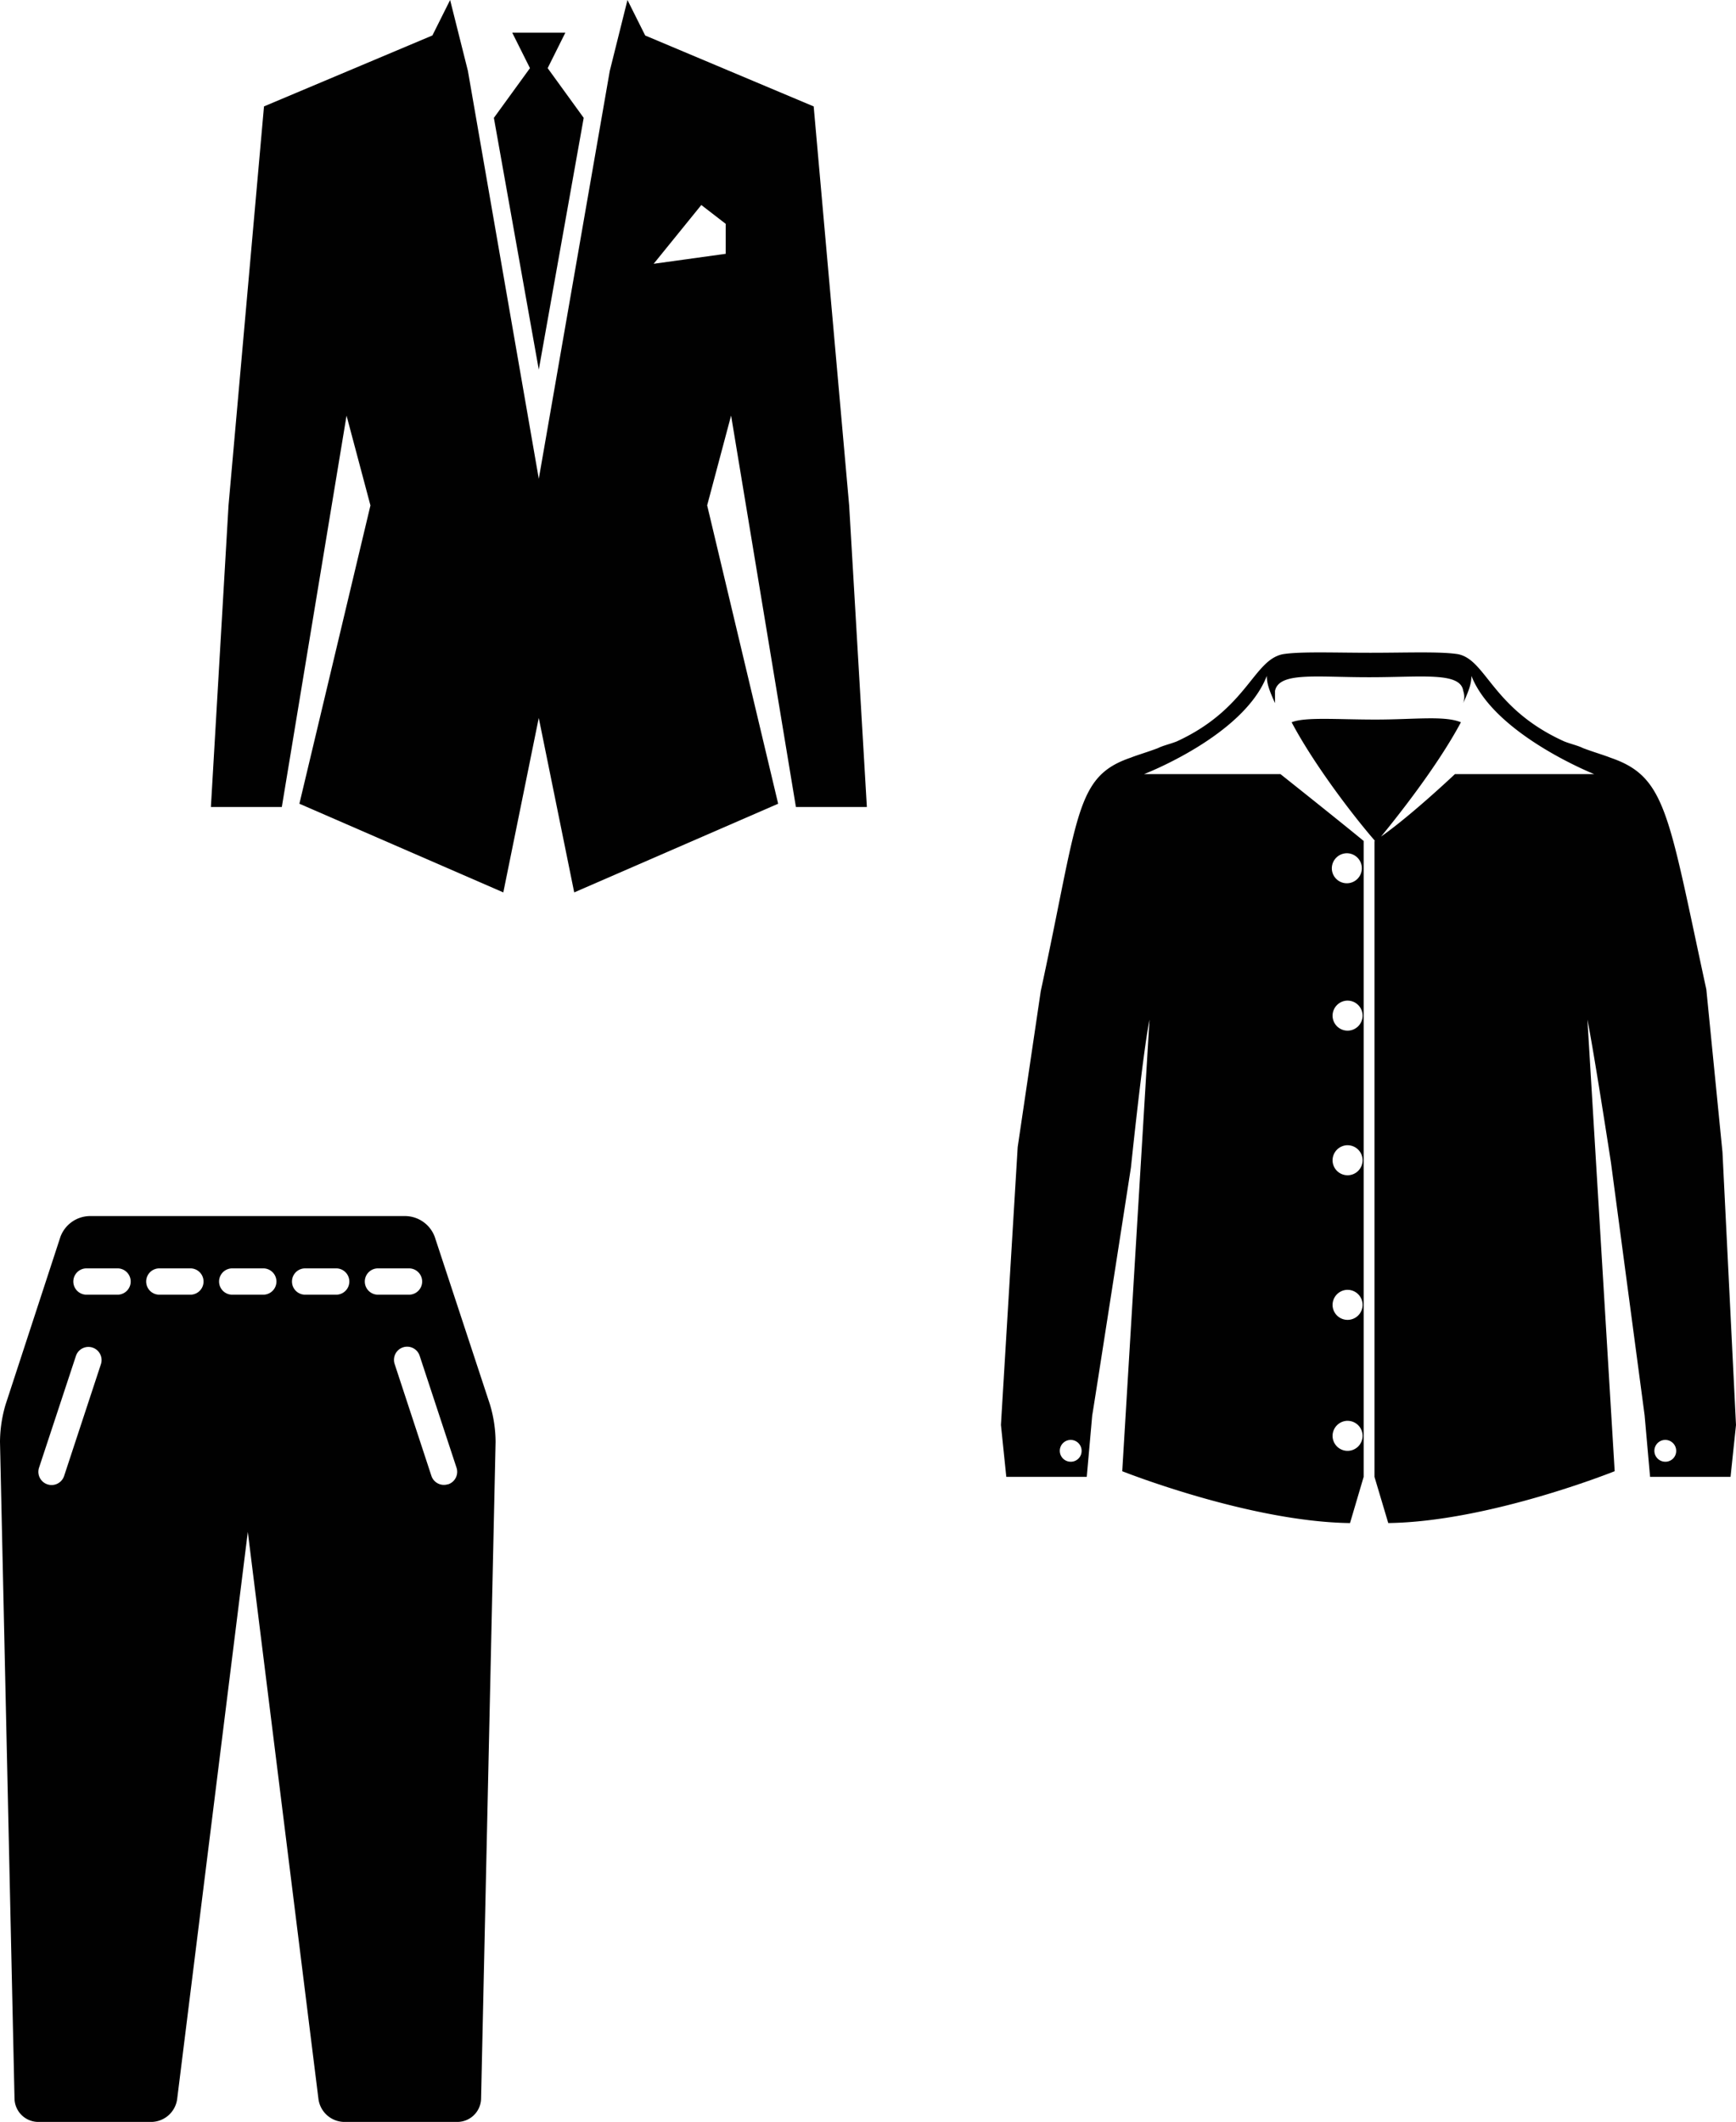
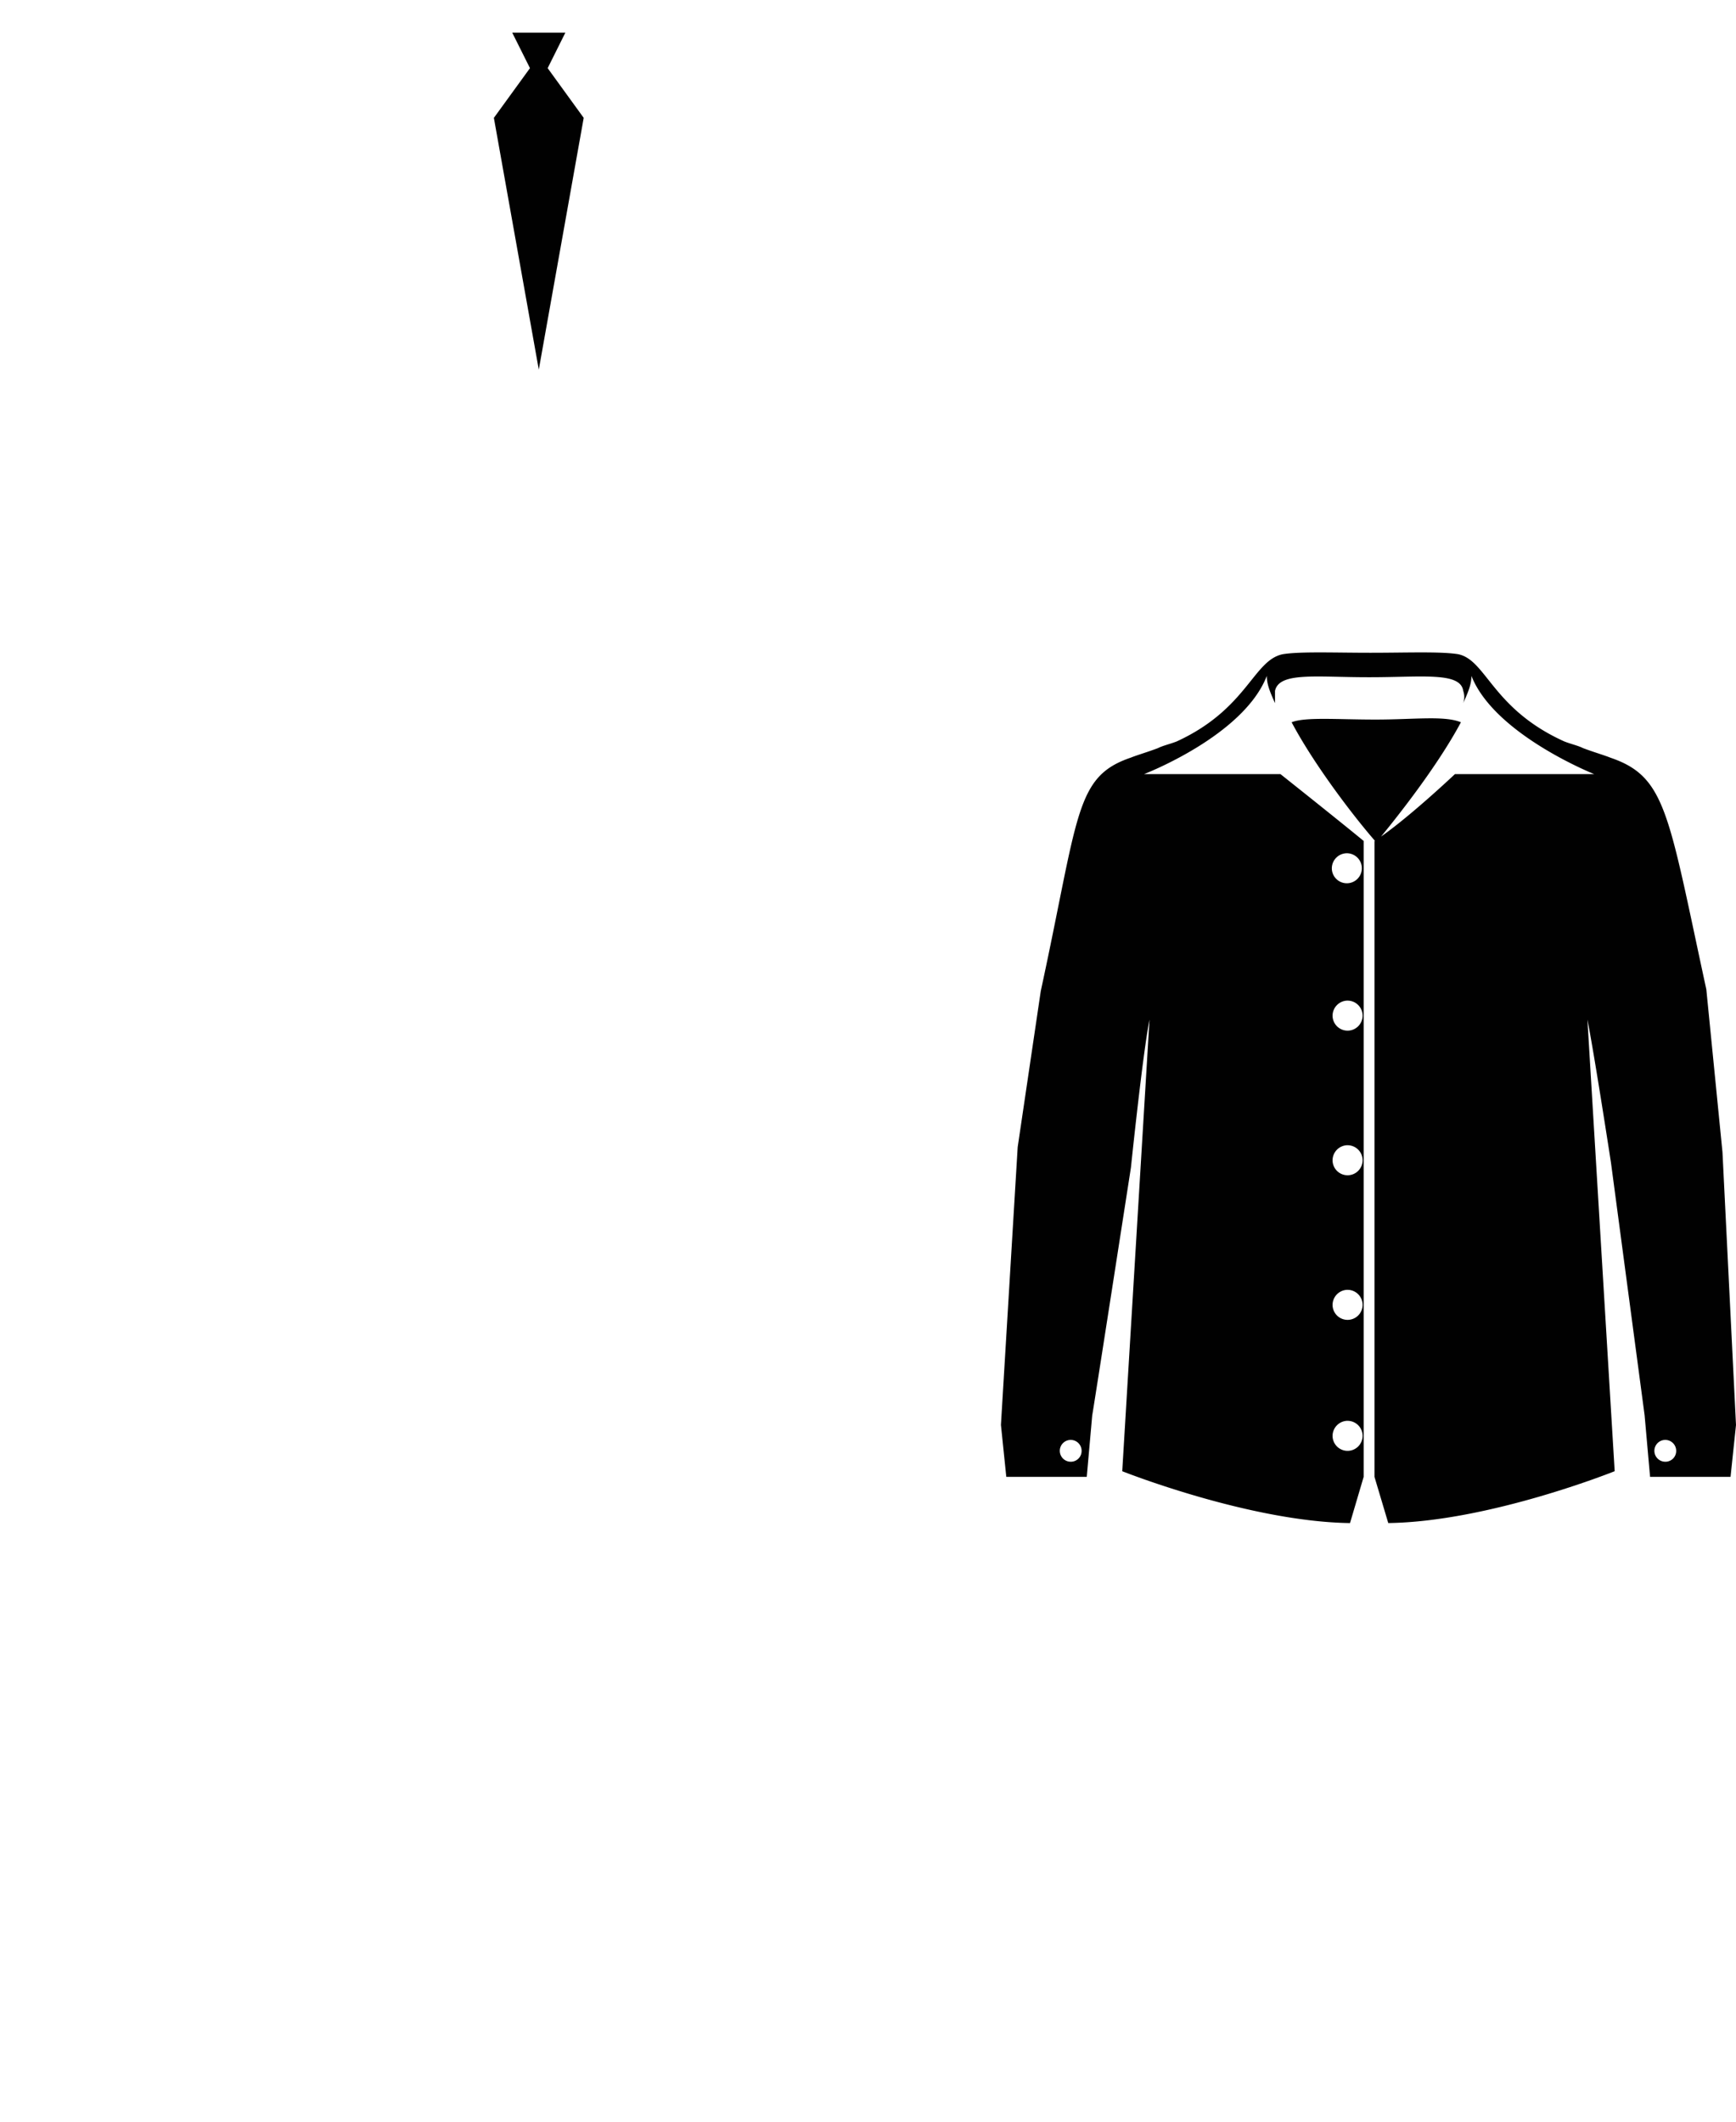
<svg xmlns="http://www.w3.org/2000/svg" id="Layer_1" data-name="Layer 1" viewBox="0 0 676.79 827.02">
  <defs>
    <style>.cls-1{fill:#010101;}</style>
  </defs>
  <title>multipleitems</title>
  <polygon class="cls-1" points="210.05 144.06 227.56 45.94 213.51 26.56 220.4 12.74 199.7 12.74 206.61 26.56 192.54 45.94 210.05 144.06" />
-   <path class="cls-1" d="M356.07,364.92h27.66l-6.9-117.53L363,91.88,297.32,64.24,290.4,50.41,283.5,78.06,255.83,237,228.19,78,221.26,50.4l-6.91,13.82L148.7,91.87,134.87,247.38,128,364.92h27.65l25.23-152.53,9.32,35L162.5,363.65,242,398.21l13.82-68,13.82,68,79.51-34.56L321.47,247.36l9.33-35ZM328.7,149.32l-28.09,3.89,18.58-22.91,9.52,7.35Z" transform="translate(-45.78 -50.4)" />
  <path class="cls-1" d="M582.3,330.84h-.53c-14.89,0-27.12-1.06-32.44,1.06,9,17,25,37.75,33,46.79,8-9.57,23.93-29.78,33-46.79C608.89,329.24,597.19,330.84,582.3,330.84Zm135,168.64L711,436c-14.89-68.59-15.55-82.83-37.35-90.28C671,344.66,667.27,343.6,663,342h0c-2.13-1.06-4.79-1.6-7.44-2.66-28.18-12.76-30.31-31.9-41.48-34-6.91-1.06-19.67-.53-34-.53s-27.12-.53-34,.53c-11.7,2.13-13.83,21.27-41.48,34-2.66,1.06-5.32,1.6-7.44,2.66h0c-4.25,1.6-8,2.66-10.63,3.72-21.8,7.44-20.14,22.35-35,90.94l-9,60.82L436,605.75h0L438.09,626h31.37L471.59,602c-.13,1.48,15.09-96.56,15.09-96.56s4.59-44.35,7.24-57.64l-10.63,176s49.45,19.67,88.8,20.21L577.41,626V378.16c-9-7.44-32.44-26.06-32.44-26.06H491.8s38.82-14.89,47.86-38.28c0,3.19,1.06,5.85,3.19,10.63v-4.79c1.6-7.44,16-5.32,36.16-5.32h1.06c20.21,0,35.09-2.13,36.16,5.32a7.38,7.38,0,0,1,0,4.79c2.13-4.79,3.19-7.44,3.19-10.63,9,22.86,47.86,38.28,47.86,38.28H613s-19.67,18.61-31.37,26.06V626L587,644c39.35-.53,88.27-20.21,88.27-20.21l-10.63-176c2.66,13.29,9.17,55.65,9.17,55.65L686.94,602,689.07,626h31.37l2.13-20.21M463.2,620.1a4.25,4.25,0,1,1,4.25-4.25A4.19,4.19,0,0,1,463.2,620.1ZM570.81,382.95A5.85,5.85,0,1,1,565,388.8,5.9,5.9,0,0,1,570.81,382.95Zm.33,170.16a5.85,5.85,0,1,1-5.85,5.85A5.9,5.9,0,0,1,571.14,553.1Zm0-56.36a5.85,5.85,0,1,1-5.85,5.85A5.9,5.9,0,0,1,571.14,496.74Zm0-56.36a5.85,5.85,0,1,1-5.85,5.85A5.9,5.9,0,0,1,571.14,440.38Zm0,163.77a5.85,5.85,0,1,1-5.85,5.85A5.9,5.9,0,0,1,571.14,604.15ZM695,620.1a4.25,4.25,0,1,1,4.25-4.25A4.19,4.19,0,0,1,695,620.1Z" transform="translate(-45.78 -50.4)" />
-   <path class="cls-1" d="M236.83,597.91l-21.56-65.45a12.41,12.41,0,0,0-11.2-8.1H80.52a12.39,12.39,0,0,0-11.19,8.11L47.93,597.9a52.2,52.2,0,0,0-2.15,14.51l5.66,256a9.29,9.29,0,0,0,9.24,9h44.21a10.29,10.29,0,0,0,9.94-8.78l27.56-221.18,27.56,221.18a10.29,10.29,0,0,0,9.94,8.78h44.21a9.29,9.29,0,0,0,9.23-9l5.66-256A51.83,51.83,0,0,0,236.83,597.91ZM85.15,582,70.78,625.64A5.13,5.13,0,0,1,61,622.43L75.4,578.81A5.13,5.13,0,0,1,85.15,582Zm6.45-27H79.5a5.13,5.13,0,0,1,0-10.26H91.6a5.13,5.13,0,0,1,0,10.26ZM120,555h-12.1a5.13,5.13,0,0,1,0-10.26H120A5.13,5.13,0,0,1,120,555Zm28.42,0h-12.1a5.13,5.13,0,0,1,0-10.26h12.1a5.13,5.13,0,0,1,0,10.26Zm28.42,0h-12.1a5.13,5.13,0,1,1,0-10.26h12.1a5.13,5.13,0,1,1,0,10.26ZM188,549.87a5.13,5.13,0,0,1,5.13-5.13h12.1a5.13,5.13,0,1,1,0,10.26h-12.1A5.13,5.13,0,0,1,188,549.87Zm32.44,79a5.13,5.13,0,0,1-6.48-3.27L199.63,582a5.13,5.13,0,0,1,9.75-3.21l14.37,43.62A5.13,5.13,0,0,1,220.48,628.91Z" transform="translate(-45.78 -50.4)" />
</svg>